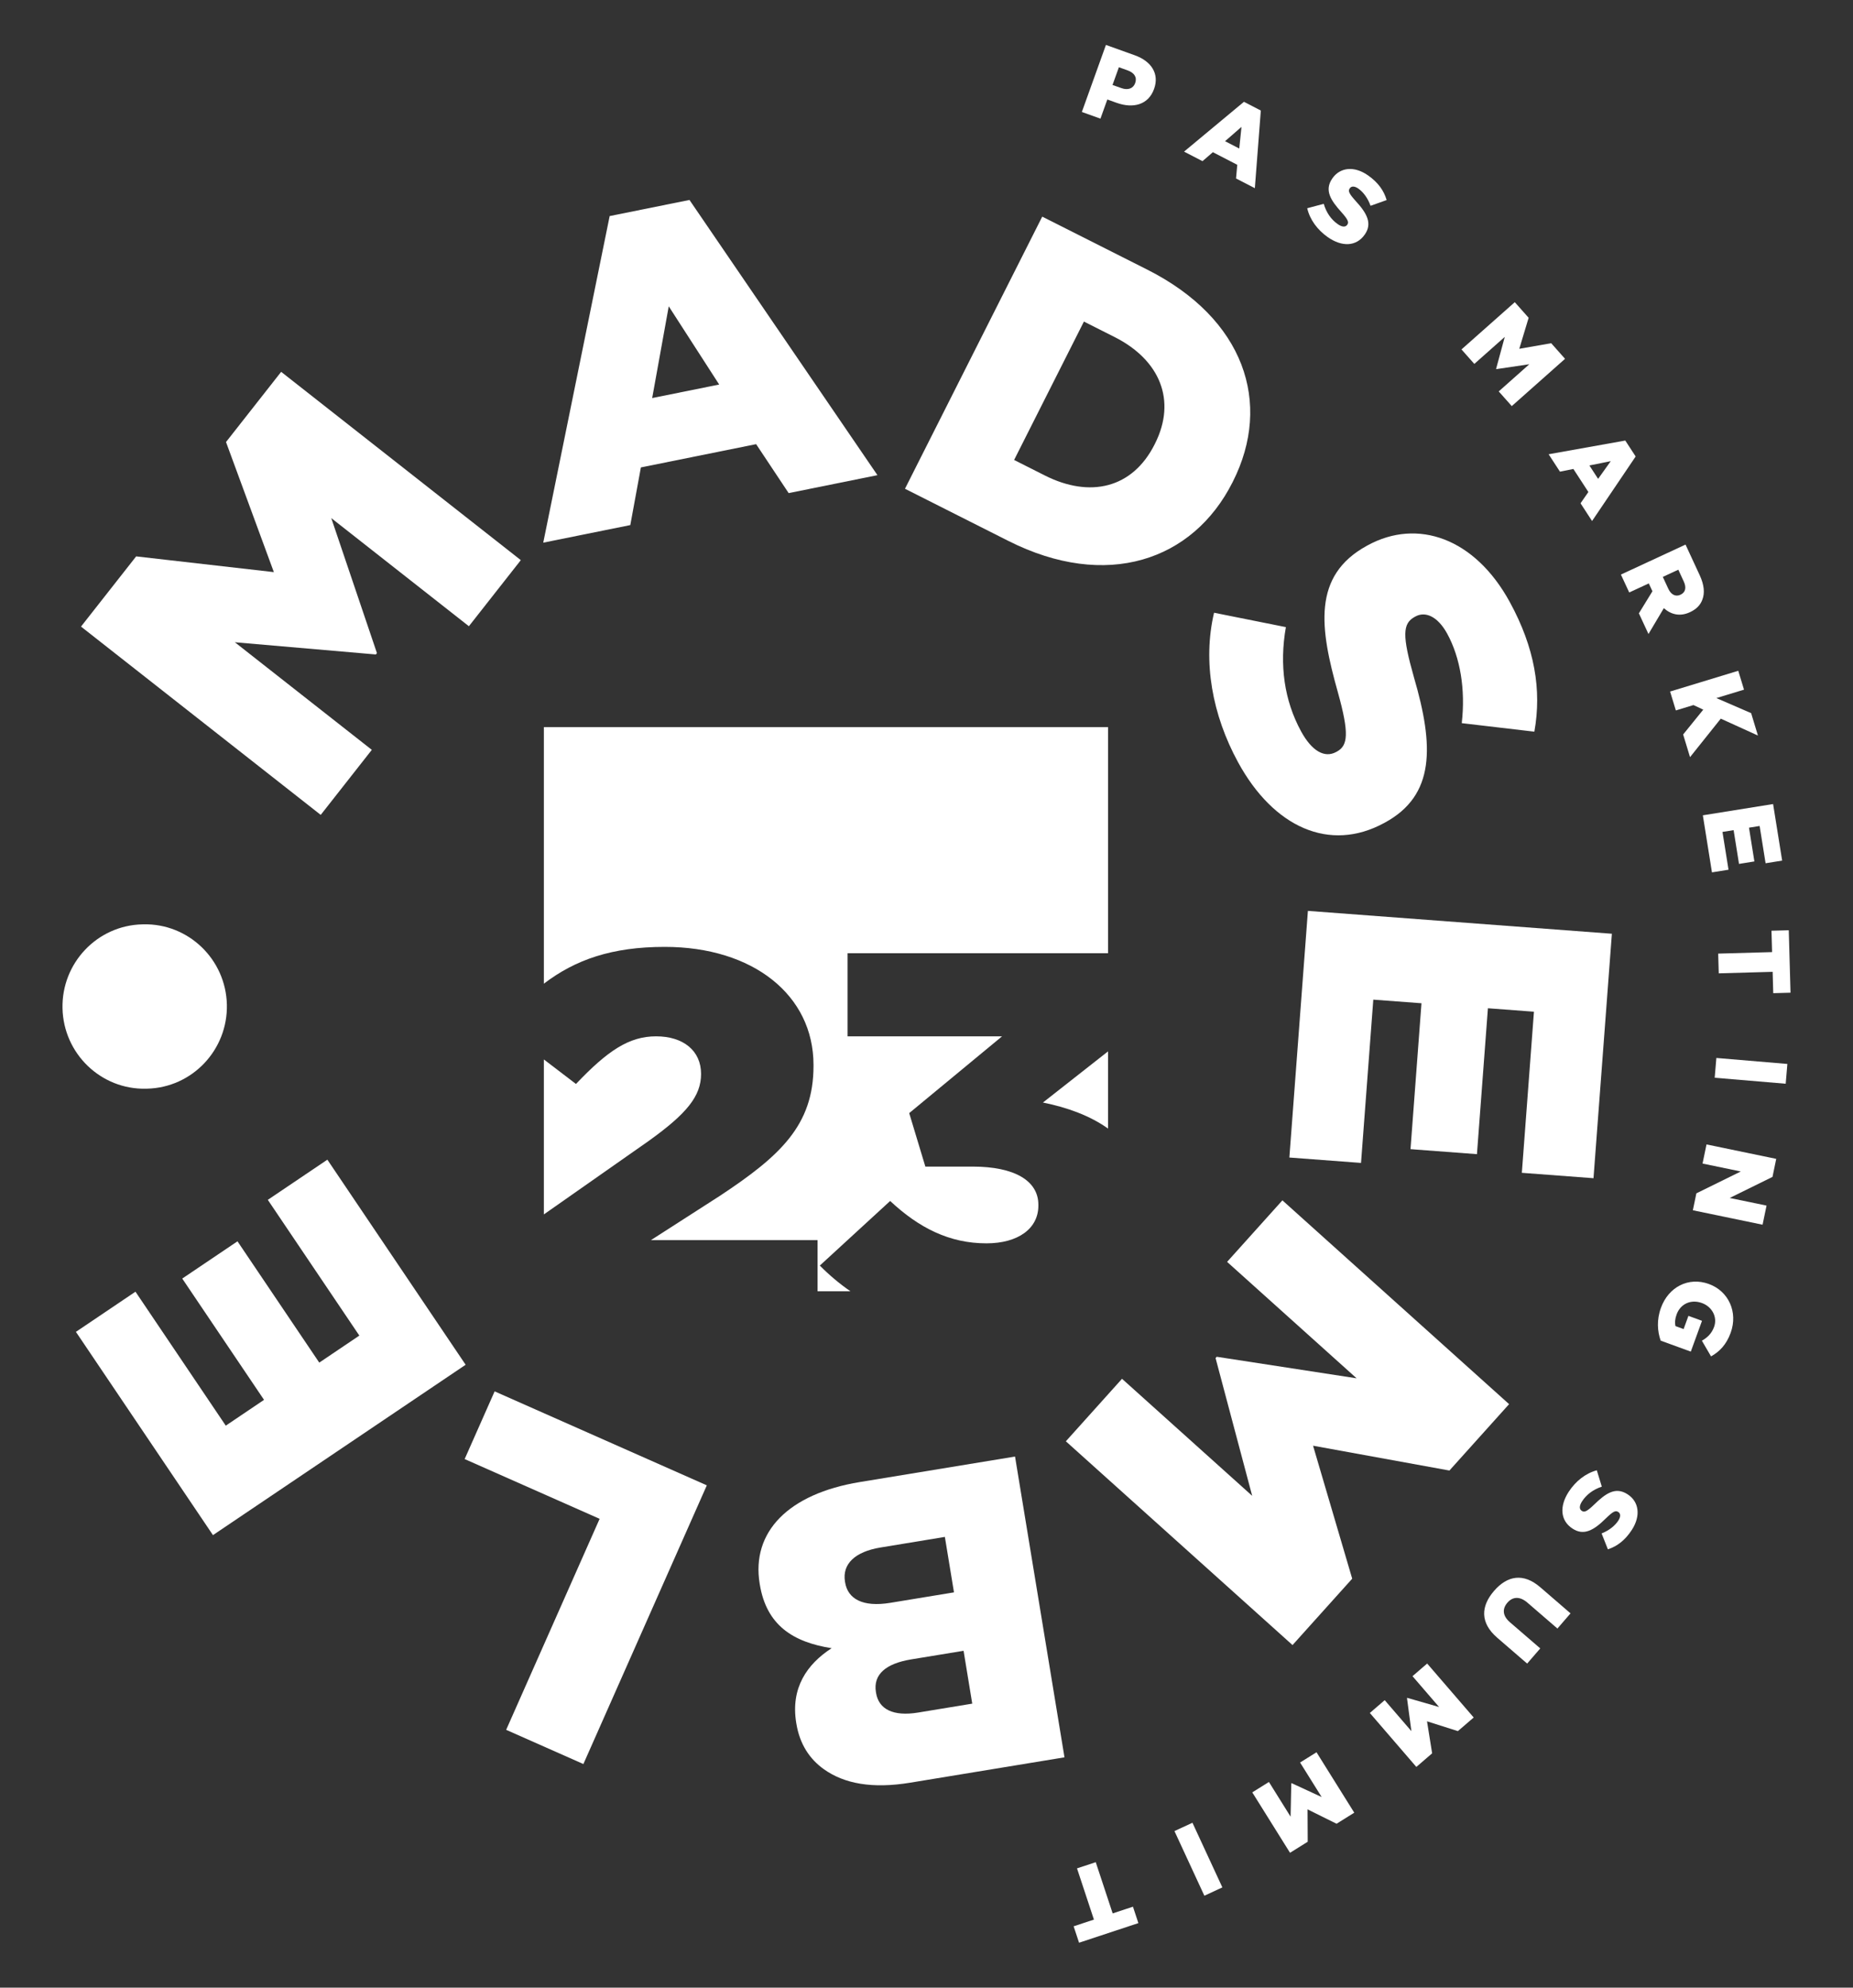
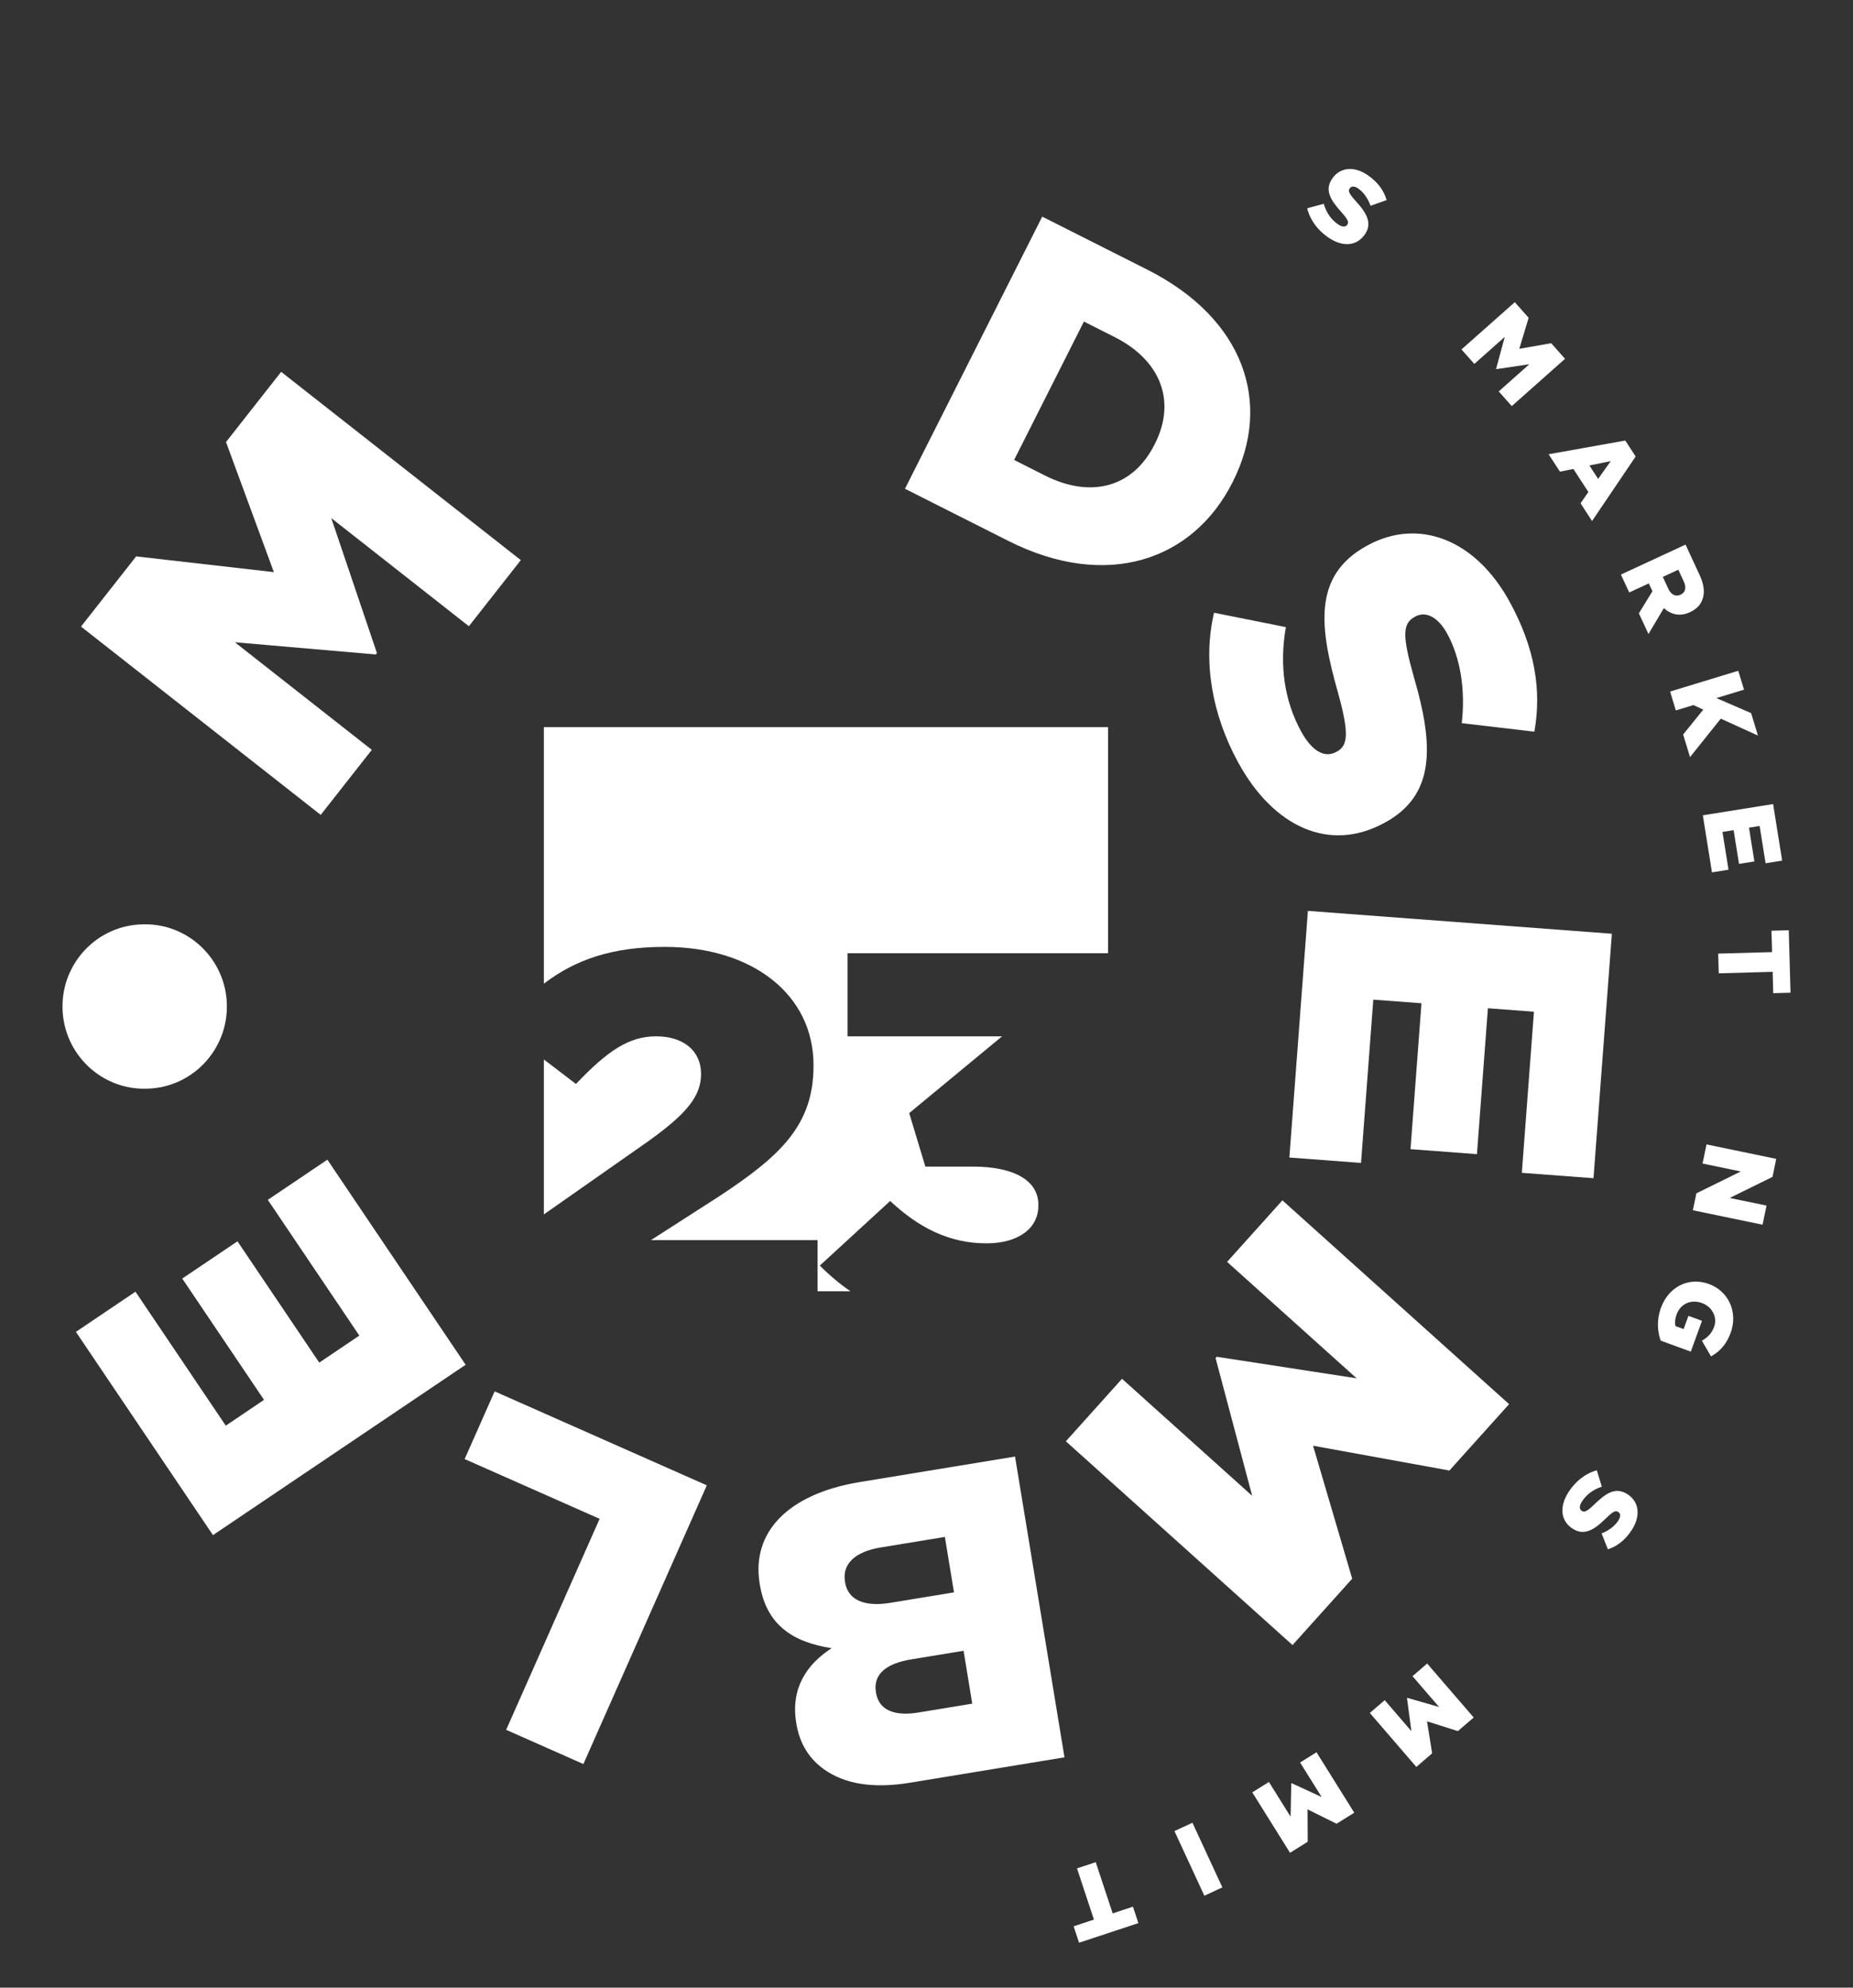
<svg xmlns="http://www.w3.org/2000/svg" version="1.1" id="Layer_1" x="0px" y="0px" viewBox="0 0 621.95 667.11" style="enable-background:new 0 0 621.95 667.11;" xml:space="preserve">
  <rect x="0" y="0" width="621.95" height="667.11" fill="#333333" stroke="none" />
  <style type="text/css">
	.st0{fill:#FFFFFF;}
</style>
  <g>
    <g>
      <path class="st0" d="M49.35,365.39l-0.32,0.01c-15.18,0.35-27.7-11.78-28.05-26.95c-0.35-15.18,11.61-27.86,26.79-28.21l0.33-0.01    c15.18-0.35,27.7,11.78,28.05,26.95C76.49,352.36,64.53,365.04,49.35,365.39z" />
      <path class="st0" d="M27.19,210.3l18.51-23.56l46.22,5.28l-16.06-43.66l18.51-23.56l80.44,63.2l-17.43,22.18l-46.19-36.29    l15.33,45.31l-0.36,0.46l-47.33-4.1l45.97,36.11l-17.15,21.83L27.19,210.3z" />
-       <path class="st0" d="M204.63,72.52l26.79-5.41l63.09,92.37l-29.8,6.02l-10.92-16.43l-38.68,7.81l-3.55,19.35l-29.22,5.9    L204.63,72.52z M241.39,129.06l-16.93-26.25l-5.56,30.79L241.39,129.06z" />
      <path class="st0" d="M349.82,72.71l35.23,17.77c32.62,16.45,42.06,44.79,28.77,71.14l-0.13,0.26    c-13.3,26.36-42.35,36.25-75.23,19.67l-34.71-17.51L349.82,72.71z M350.69,159.58c15.14,7.64,29.4,4.35,36.83-10.39l0.13-0.26    c7.37-14.61,1.6-28.16-13.53-35.8l-10.31-5.2l-23.43,46.45L350.69,159.58z" />
      <path class="st0" d="M407.49,205.65l24.11,4.83c-2.23,12.7-0.56,24.61,5.11,35c3.64,6.67,7.91,9,11.76,6.91l0.26-0.14    c3.72-2.03,4.16-6.1,0.34-19.83c-6.06-21.5-8.72-39.19,9.75-49.27l0.26-0.14c16.68-9.1,35.95-2.46,47.7,19.1    c8.33,15.27,10.73,29.44,8.22,43.46l-24.37-2.86c1.3-11.36-0.52-22.02-4.86-29.98c-3.29-6.03-7.47-7.58-10.67-5.83l-0.26,0.14    c-4.11,2.24-4.22,6.3-0.26,20.28c6.77,23.11,7.1,39.58-9.7,48.74l-0.26,0.14c-18.35,10.01-37.16,1.46-49.06-20.35    C406.88,239.94,403.63,222.07,407.49,205.65z" />
      <path class="st0" d="M541.02,313.39l-6.17,82.05l-24.05-1.81l4.06-54.07l-15.45-1.16l-3.68,48.97l-22.3-1.68l3.68-48.97    l-16.17-1.21l-4.12,54.8l-24.05-1.81l6.22-82.78L541.02,313.39z" />
      <path class="st0" d="M506.52,471.27l-20.03,22.28l-45.77-8.33l13.14,44.63l-20.03,22.28l-76.08-68.39l18.85-20.98l43.69,39.28    l-12.29-46.23l0.39-0.44l46.95,7.23l-43.47-39.08l18.56-20.65L506.52,471.27z" />
      <path class="st0" d="M357.29,589.81l-51.78,8.51c-12.69,2.09-22.15,0.38-29.04-4.56c-4.7-3.38-8.03-8.31-9.17-15.23l-0.05-0.29    c-1.92-11.68,3.58-19.69,11.88-25.06c-12.92-2.03-21.85-7.67-24.1-21.37l-0.05-0.29c-2.84-17.31,9.56-30.16,33.65-34.11    l52.06-8.55L357.29,589.81z M295.51,519.39c-8.51,1.4-12.87,5.52-11.9,11.43l0.05,0.29c0.9,5.48,5.82,8.38,15.19,6.84l21.35-3.51    l-3.06-18.61L295.51,519.39z M305.82,556.94c-8.51,1.4-12.79,5.06-11.82,10.98l0.05,0.29c0.9,5.48,5.75,7.94,14.11,6.57    l18.17-2.99l-2.91-17.74L305.82,556.94z" />
      <path class="st0" d="M195.81,592.06l-25.92-11.48l31.37-70.82l-45.3-20.06l10.06-22.72l71.22,31.54L195.81,592.06z" />
      <path class="st0" d="M71.48,515.23l-46-68.22l19.99-13.48l30.31,44.96l12.84-8.66l-27.45-40.71l18.54-12.5l27.45,40.71l13.45-9.07    l-30.72-45.56l19.99-13.48l46.41,68.83L71.48,515.23z" />
    </g>
    <g>
-       <path class="st0" d="M371.2,15.08l9.65,3.46c5.69,2.04,8.31,6.28,6.52,11.27l-0.02,0.06c-1.9,5.31-6.99,6.64-12.59,4.63    l-3.09-1.11l-2.31,6.43l-6.24-2.24L371.2,15.08z M376.38,29.57c2.22,0.8,3.98,0.12,4.62-1.64l0.02-0.06    c0.69-1.93-0.29-3.44-2.54-4.25l-2.93-1.05l-2.14,5.95L376.38,29.57z" />
-       <path class="st0" d="M417.52,34.17l5.67,2.93l-2.01,26.06l-6.31-3.26l0.41-4.59l-8.19-4.23l-3.48,3.01l-6.19-3.2L417.52,34.17z     M415.95,49.85l0.75-7.26l-5.52,4.8L415.95,49.85z" />
      <path class="st0" d="M438.76,69.89l5.55-1.48c0.84,2.89,2.42,5.22,4.69,6.81c1.45,1.02,2.59,1.07,3.18,0.24l0.04-0.06    c0.57-0.81,0.24-1.71-1.98-4.19c-3.49-3.88-5.87-7.32-3.04-11.34l0.04-0.06c2.56-3.63,7.28-4.23,11.97-0.92    c3.32,2.34,5.29,5.07,6.21,8.26l-5.4,1.92c-0.9-2.52-2.38-4.56-4.11-5.78c-1.31-0.92-2.35-0.82-2.84-0.12l-0.04,0.06    c-0.63,0.89-0.23,1.76,2.04,4.28c3.81,4.14,5.58,7.56,3,11.22l-0.04,0.05c-2.81,3.99-7.64,4.14-12.39,0.8    C442.18,77.14,439.65,73.73,438.76,69.89z" />
      <path class="st0" d="M508.43,101.42l4.65,5.24l-3.14,10.41l10.71-1.88l4.65,5.24l-17.88,15.87l-4.38-4.93l10.27-9.12l-11.06,1.64    l-0.09-0.1l2.91-10.72l-10.22,9.07l-4.31-4.86L508.43,101.42z" />
      <path class="st0" d="M545.52,147.86l3.48,5.35l-14.63,21.66l-3.87-5.95l2.63-3.79l-5.03-7.73l-4.51,0.9l-3.8-5.84L545.52,147.86z     M536.4,160.72l4.24-5.94l-7.17,1.44L536.4,160.72z" />
      <path class="st0" d="M565.74,182.78l4.75,10.26c1.54,3.32,1.73,6.01,0.92,8.15c-0.65,1.85-2.02,3.27-4.16,4.26l-0.06,0.03    c-3.32,1.54-6.33,0.79-8.73-1.37l-5.16,8.68l-3.22-6.94l4.55-7.41l-0.03-0.06l-1.19-2.57l-6.57,3.04l-2.79-6.01L565.74,182.78z     M559.95,197.59c0.95,2.05,2.49,2.76,4.07,2.03l0.06-0.03c1.7-0.79,2-2.43,1.06-4.44l-1.82-3.94l-5.21,2.41L559.95,197.59z" />
      <path class="st0" d="M583.44,225.13l1.93,6.34l-9.28,2.82l11.67,5.06l2.28,7.52l-12.47-5.67l-10.32,12.92l-2.31-7.61l6.75-8.33    l-3.29-1.54l-5.91,1.8l-1.93-6.34L583.44,225.13z" />
      <path class="st0" d="M595.13,269.86l3.04,18.98l-5.56,0.89l-2-12.51l-3.57,0.57l1.81,11.33l-5.16,0.83l-1.81-11.33l-3.74,0.6    l2.03,12.68l-5.56,0.89l-3.06-19.15L595.13,269.86z" />
      <path class="st0" d="M594.79,319.55l-0.2-7.17l5.8-0.16l0.59,20.96l-5.8,0.16l-0.2-7.17l-18.09,0.51l-0.19-6.62L594.79,319.55z" />
-       <path class="st0" d="M599.92,357.09l-0.56,6.64l-23.83-2.01l0.56-6.64L599.92,357.09z" />
      <path class="st0" d="M596.18,388.95l-1.25,6.05l-14.37,7.07l12.37,2.56l-1.33,6.42l-23.4-4.85l1.18-5.68l14.91-7.34l-12.84-2.66    l1.33-6.42L596.18,388.95z" />
      <path class="st0" d="M573.55,430.94l0.06,0.02c6.55,2.38,9.81,9.39,7.28,16.36c-1.44,3.95-3.68,6.3-6.59,7.92l-3.07-5.26    c1.93-1.11,3.29-2.44,4.1-4.65c1.18-3.24-0.64-6.74-4.07-7.99l-0.06-0.02c-3.63-1.32-7.15,0.27-8.45,3.83    c-0.55,1.51-0.65,2.78-0.38,3.93l2.73,0.99l1.61-4.43l4.56,1.66l-3.76,10.34l-10.11-3.68c-1.09-3.09-1.4-6.95,0.09-11.02    C560.02,431.94,566.75,428.46,573.55,430.94z" />
      <path class="st0" d="M535.96,493.47l1.68,5.49c-2.86,0.95-5.12,2.62-6.63,4.93c-0.97,1.49-0.97,2.63-0.11,3.18l0.06,0.04    c0.83,0.54,1.72,0.18,4.11-2.13c3.75-3.63,7.09-6.14,11.21-3.46l0.06,0.04c3.72,2.42,4.49,7.12,1.37,11.93    c-2.22,3.41-4.86,5.47-8.03,6.51l-2.11-5.33c2.48-0.99,4.47-2.55,5.62-4.33c0.87-1.34,0.73-2.38,0.02-2.84l-0.06-0.04    c-0.92-0.6-1.76-0.17-4.2,2.2c-4,3.96-7.35,5.85-11.1,3.41l-0.06-0.04c-4.09-2.66-4.42-7.48-1.26-12.35    C528.84,497.15,532.15,494.5,535.96,493.47z" />
-       <path class="st0" d="M516.98,532.72l10.16,8.77l-4.4,5.09l-10.06-8.68c-2.61-2.25-4.99-2.01-6.73,0.01    c-1.74,2.02-1.69,4.36,0.84,6.55l10.19,8.79l-4.4,5.09l-10.03-8.66c-5.84-5.04-5.52-10.59-1.08-15.73    C505.91,528.81,511.32,527.83,516.98,532.72z" />
      <path class="st0" d="M494.64,576.44l-5.31,4.57l-10.36-3.29l1.72,10.74l-5.3,4.57l-15.61-18.11l4.99-4.3l8.96,10.4l-1.48-11.08    l0.1-0.09l10.67,3.07l-8.92-10.35l4.92-4.24L494.64,576.44z" />
      <path class="st0" d="M454.55,608.39l-5.94,3.71l-9.74-4.83l0.06,10.87l-5.94,3.71l-12.67-20.28l5.59-3.49l7.27,11.65l0.23-11.18    l0.12-0.07l10.08,4.66l-7.24-11.59l5.51-3.44L454.55,608.39z" />
      <path class="st0" d="M410.28,633.46l-6.04,2.8l-10.04-21.7l6.04-2.79L410.28,633.46z" />
      <path class="st0" d="M373.46,642.19l6.81-2.25l1.82,5.51l-19.91,6.58l-1.82-5.51l6.81-2.25l-5.68-17.19l6.29-2.08L373.46,642.19z" />
    </g>
    <g>
-       <path class="st0" d="M350.06,370.04c8.27,1.67,15.85,4.46,21.85,8.74v-25.91L350.06,370.04z" />
+       <path class="st0" d="M350.06,370.04v-25.91L350.06,370.04z" />
      <path class="st0" d="M223.12,317.8c29.61,0,49.93,16.17,49.93,39.62v0.36c0,19.9-11.22,30.21-31.35,43.53l-23.22,14.92h55.92    v17.16h11.05c-3.74-2.58-7.16-5.47-10.28-8.63l23.61-21.68c9.68,9.06,19.93,14.22,32.32,14.22c10.64,0,17.42-4.98,17.42-12.62    v-0.35c0-8-7.93-12.79-22.06-12.79h-15.87l-5.42-17.95l31.16-25.76h-51.86v-27.9h87.45v-75.89H182.55v86.11    C193.12,322.09,205.39,317.8,223.12,317.8z" />
      <path class="st0" d="M235.31,360.44c0-7.82-6-12.62-15.09-12.62c-9.09,0-16.25,4.8-26.9,15.99l-10.77-8.23v52.01l35.34-24.77    C230.47,373.77,235.31,367.91,235.31,360.44z" />
    </g>
  </g>
</svg>